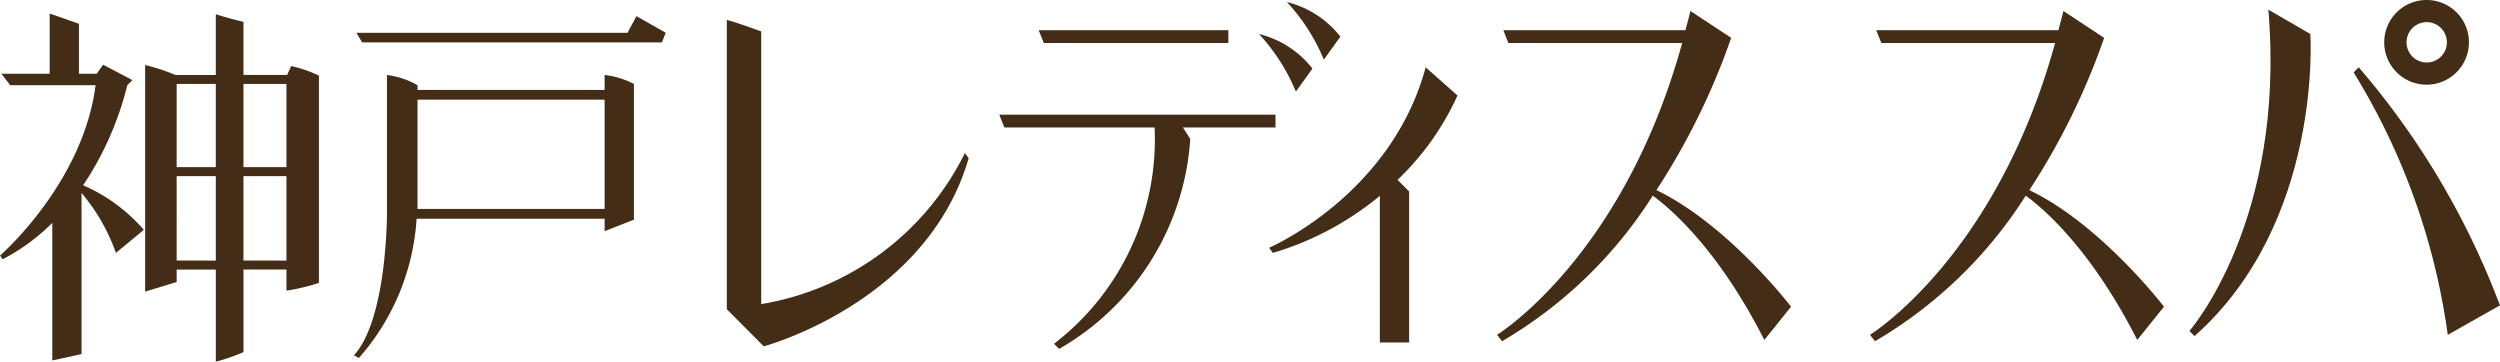
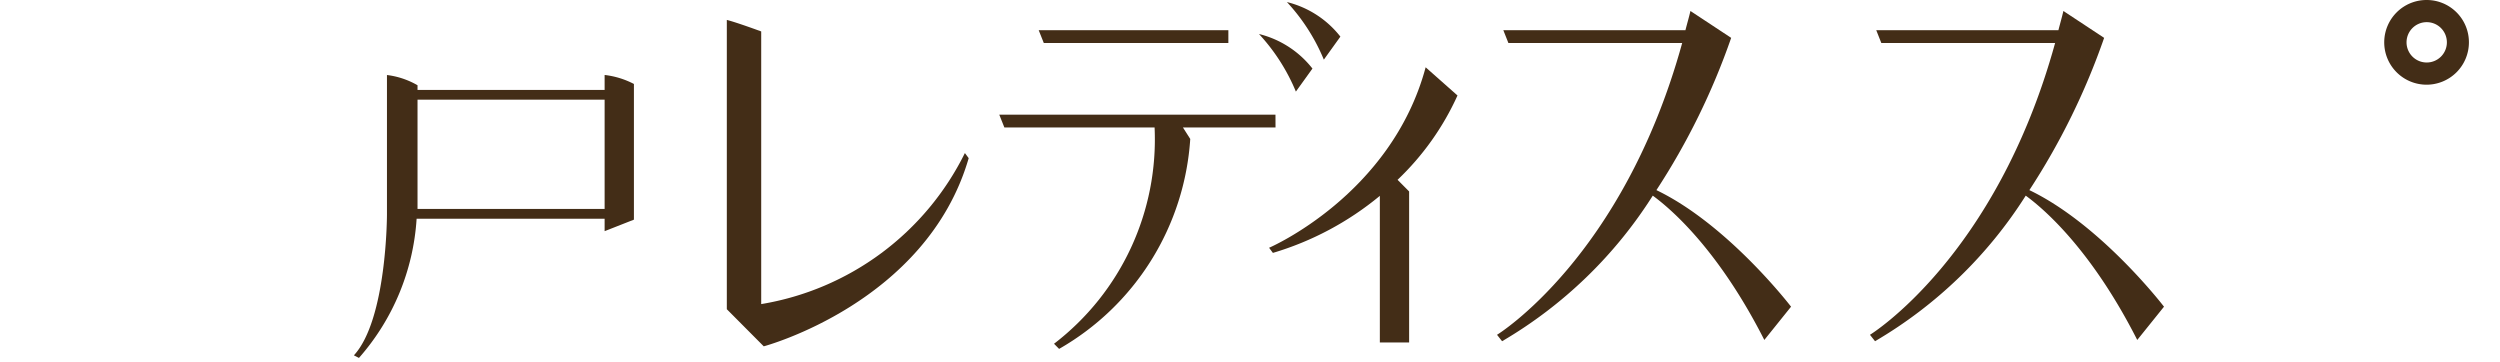
<svg xmlns="http://www.w3.org/2000/svg" width="161.109" height="23.309" viewBox="0 0 161.109 23.309">
  <g id="lady-logo-type" transform="translate(-613.212 -304.181)">
-     <path id="lady-logo-type_1" data-name="lady-logo-type 1" d="M622.481,320.244a10.943,10.943,0,0,0-3.911-2.873,20.338,20.338,0,0,0,2.845-6.449l.329-.329-1.887-.989-.411.577H618.3v-3.217l-1.887-.661v3.878h-3.117l.576.742h5.5c-.819,6.353-6.153,10.971-6.153,10.971l.163.248a13.146,13.146,0,0,0,3.2-2.346v8.864l1.885-.413V317.868a12.267,12.267,0,0,1,2.214,3.861Z" transform="translate(0 -1.25)" fill="#432d17" />
-     <path id="lady-logo-type_2" data-name="lady-logo-type 2" d="M645.4,309.745l-.261.577h-2.815V306.9s-1.045-.247-1.783-.495v3.918h-2.605a11.858,11.858,0,0,0-1.949-.639v14.6l2.032-.619v-.8h2.523V328.8a12.394,12.394,0,0,0,1.783-.619v-5.32h2.769v1.361a13.22,13.22,0,0,0,2.093-.5V310.363A8.692,8.692,0,0,0,645.4,309.745Zm-.307,1.155v5.36h-2.769V310.9Zm-4.552,5.36h-2.523V310.9h2.523Zm-2.523,6.022V316.84h2.523v5.443Zm4.306,0V316.84h2.769v5.443Z" transform="translate(-13.422 -1.31)" fill="#432d17" />
-     <path id="lady-logo-type_3" data-name="lady-logo-type 3" d="M669.519,308.4l-.369-.619h17.471l.576-1.072,1.887,1.072-.246.619Z" transform="translate(-32.97 -1.488)" fill="#432d17" />
    <path id="lady-logo-type_4" data-name="lady-logo-type 4" d="M684.913,315.946v.963H672.856v-.3a5.2,5.2,0,0,0-1.97-.66v8.993s0,6.762-2.131,9.072l.326.167a14.987,14.987,0,0,0,3.716-8.969h12.116v.8l1.888-.742v-8.744A5.432,5.432,0,0,0,684.913,315.946Zm-12.057,8.635v-7.044h12.057v7.044Z" transform="translate(-32.737 -6.934)" fill="#432d17" />
    <path id="lady-logo-type_5" data-name="lady-logo-type 5" d="M727.284,307.307V325.95l2.38,2.392s10.5-2.8,13.207-12.126l-.245-.33A17.911,17.911,0,0,1,729.5,325.62V308.049S727.941,307.473,727.284,307.307Z" transform="translate(-67.233 -1.842)" fill="#432d17" />
    <path id="lady-logo-type_6" data-name="lady-logo-type 6" d="M776.561,309.743h11.894v-.826H776.232Z" transform="translate(-96.083 -2.791)" fill="#432d17" />
    <path id="lady-logo-type_7" data-name="lady-logo-type 7" d="M787.839,322.175h-17.8l.329.826h9.681a16.588,16.588,0,0,1-6.481,13.939l.327.331a16.842,16.842,0,0,0,8.452-13.529l-.472-.741h5.967Z" transform="translate(-92.431 -10.606)" fill="#432d17" />
    <path id="lady-logo-type_8" data-name="lady-logo-type 8" d="M810.8,309.518a6.288,6.288,0,0,1,3.446,2.228l-1.068,1.484A12.448,12.448,0,0,0,810.8,309.518Z" transform="translate(-116.455 -3.146)" fill="#432d17" />
    <path id="lady-logo-type_9" data-name="lady-logo-type 9" d="M815.191,304.5a6.279,6.279,0,0,1,3.445,2.227l-1.066,1.484A12.441,12.441,0,0,0,815.191,304.5Z" transform="translate(-119.045 -0.186)" fill="#432d17" />
    <path id="lady-logo-type_10" data-name="lady-logo-type 10" d="M824.533,316.557l-2.052-1.817c-2.214,8.248-10.09,11.631-10.09,11.631l.246.331a19.532,19.532,0,0,0,6.892-3.677v9.45h1.887v-9.733l-.745-.75A17.368,17.368,0,0,0,824.533,316.557Z" transform="translate(-117.395 -6.223)" fill="#432d17" />
    <path id="lady-logo-type_11" data-name="lady-logo-type 11" d="M858.431,317.449a44.753,44.753,0,0,0,4.818-9.812l-2.625-1.732c-.1.429-.217.822-.322,1.237H848.565l.327.826h11.2c-3.813,13.835-11.933,18.805-11.933,18.805l.327.413a28.585,28.585,0,0,0,9.711-9.381c1.187.866,4.234,3.485,7.189,9.3l1.722-2.144S863.06,319.676,858.431,317.449Z" transform="translate(-138.474 -1.016)" fill="#432d17" />
    <path id="lady-logo-type_12" data-name="lady-logo-type 12" d="M916.968,317.449a44.79,44.79,0,0,0,4.818-9.812l-2.625-1.732c-.1.429-.216.822-.321,1.237H907.1l.327.826h11.2c-3.812,13.835-11.932,18.805-11.932,18.805l.327.413a28.6,28.6,0,0,0,9.712-9.381c1.187.866,4.233,3.485,7.186,9.3l1.724-2.144S921.6,319.676,916.968,317.449Z" transform="translate(-172.976 -1.016)" fill="#432d17" />
-     <path id="lady-logo-type_13" data-name="lady-logo-type 13" d="M957.164,326.735l-.328-.33s6.235-7.095,5.087-20.706l2.706,1.568S965.449,319.395,957.164,326.735Z" transform="translate(-202.53 -0.895)" fill="#432d17" />
-     <path id="lady-logo-type_14" data-name="lady-logo-type 14" d="M982.608,315.071l.328-.331a51.062,51.062,0,0,1,9.1,15.343l-3.362,1.9A43.441,43.441,0,0,0,982.608,315.071Z" transform="translate(-217.72 -6.223)" fill="#432d17" />
    <path id="lady-logo-type_15" data-name="lady-logo-type 15" d="M990.2,304.181a2.729,2.729,0,1,0,2.713,2.728A2.721,2.721,0,0,0,990.2,304.181Zm0,4.028a1.3,1.3,0,1,1,1.293-1.3A1.3,1.3,0,0,1,990.2,308.209Z" transform="translate(-220.595)" fill="#432d17" />
  </g>
</svg>